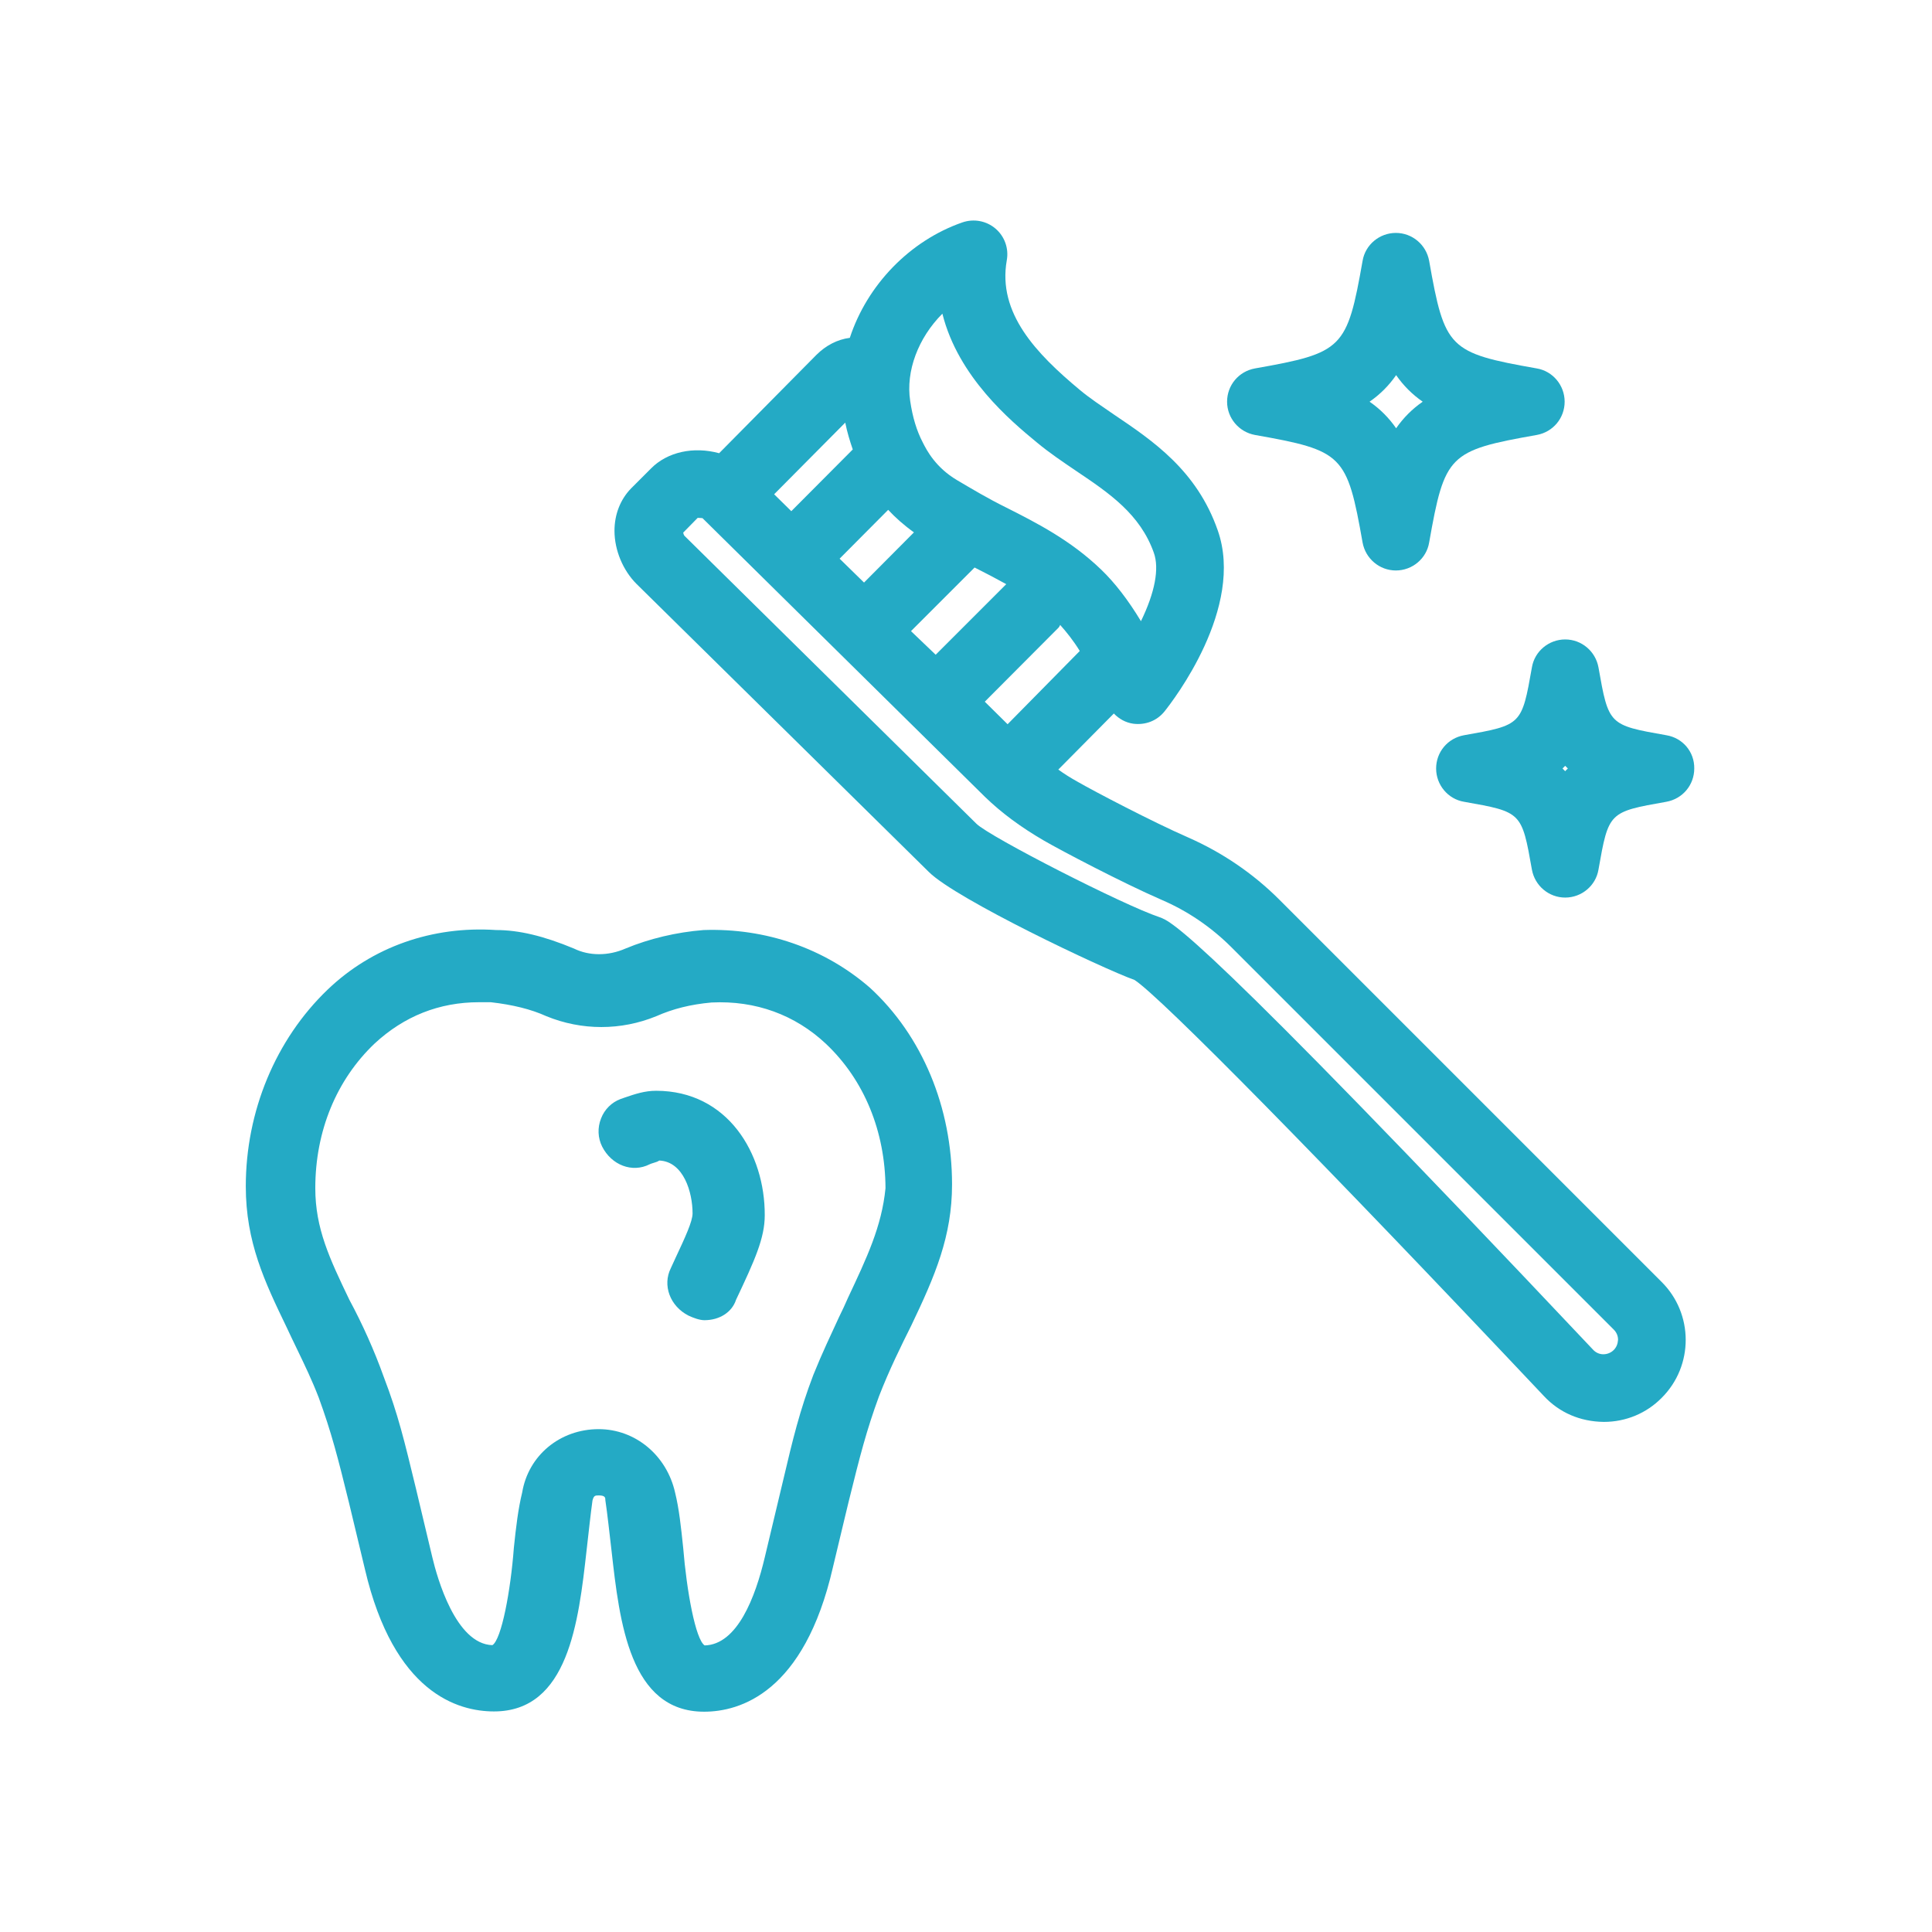
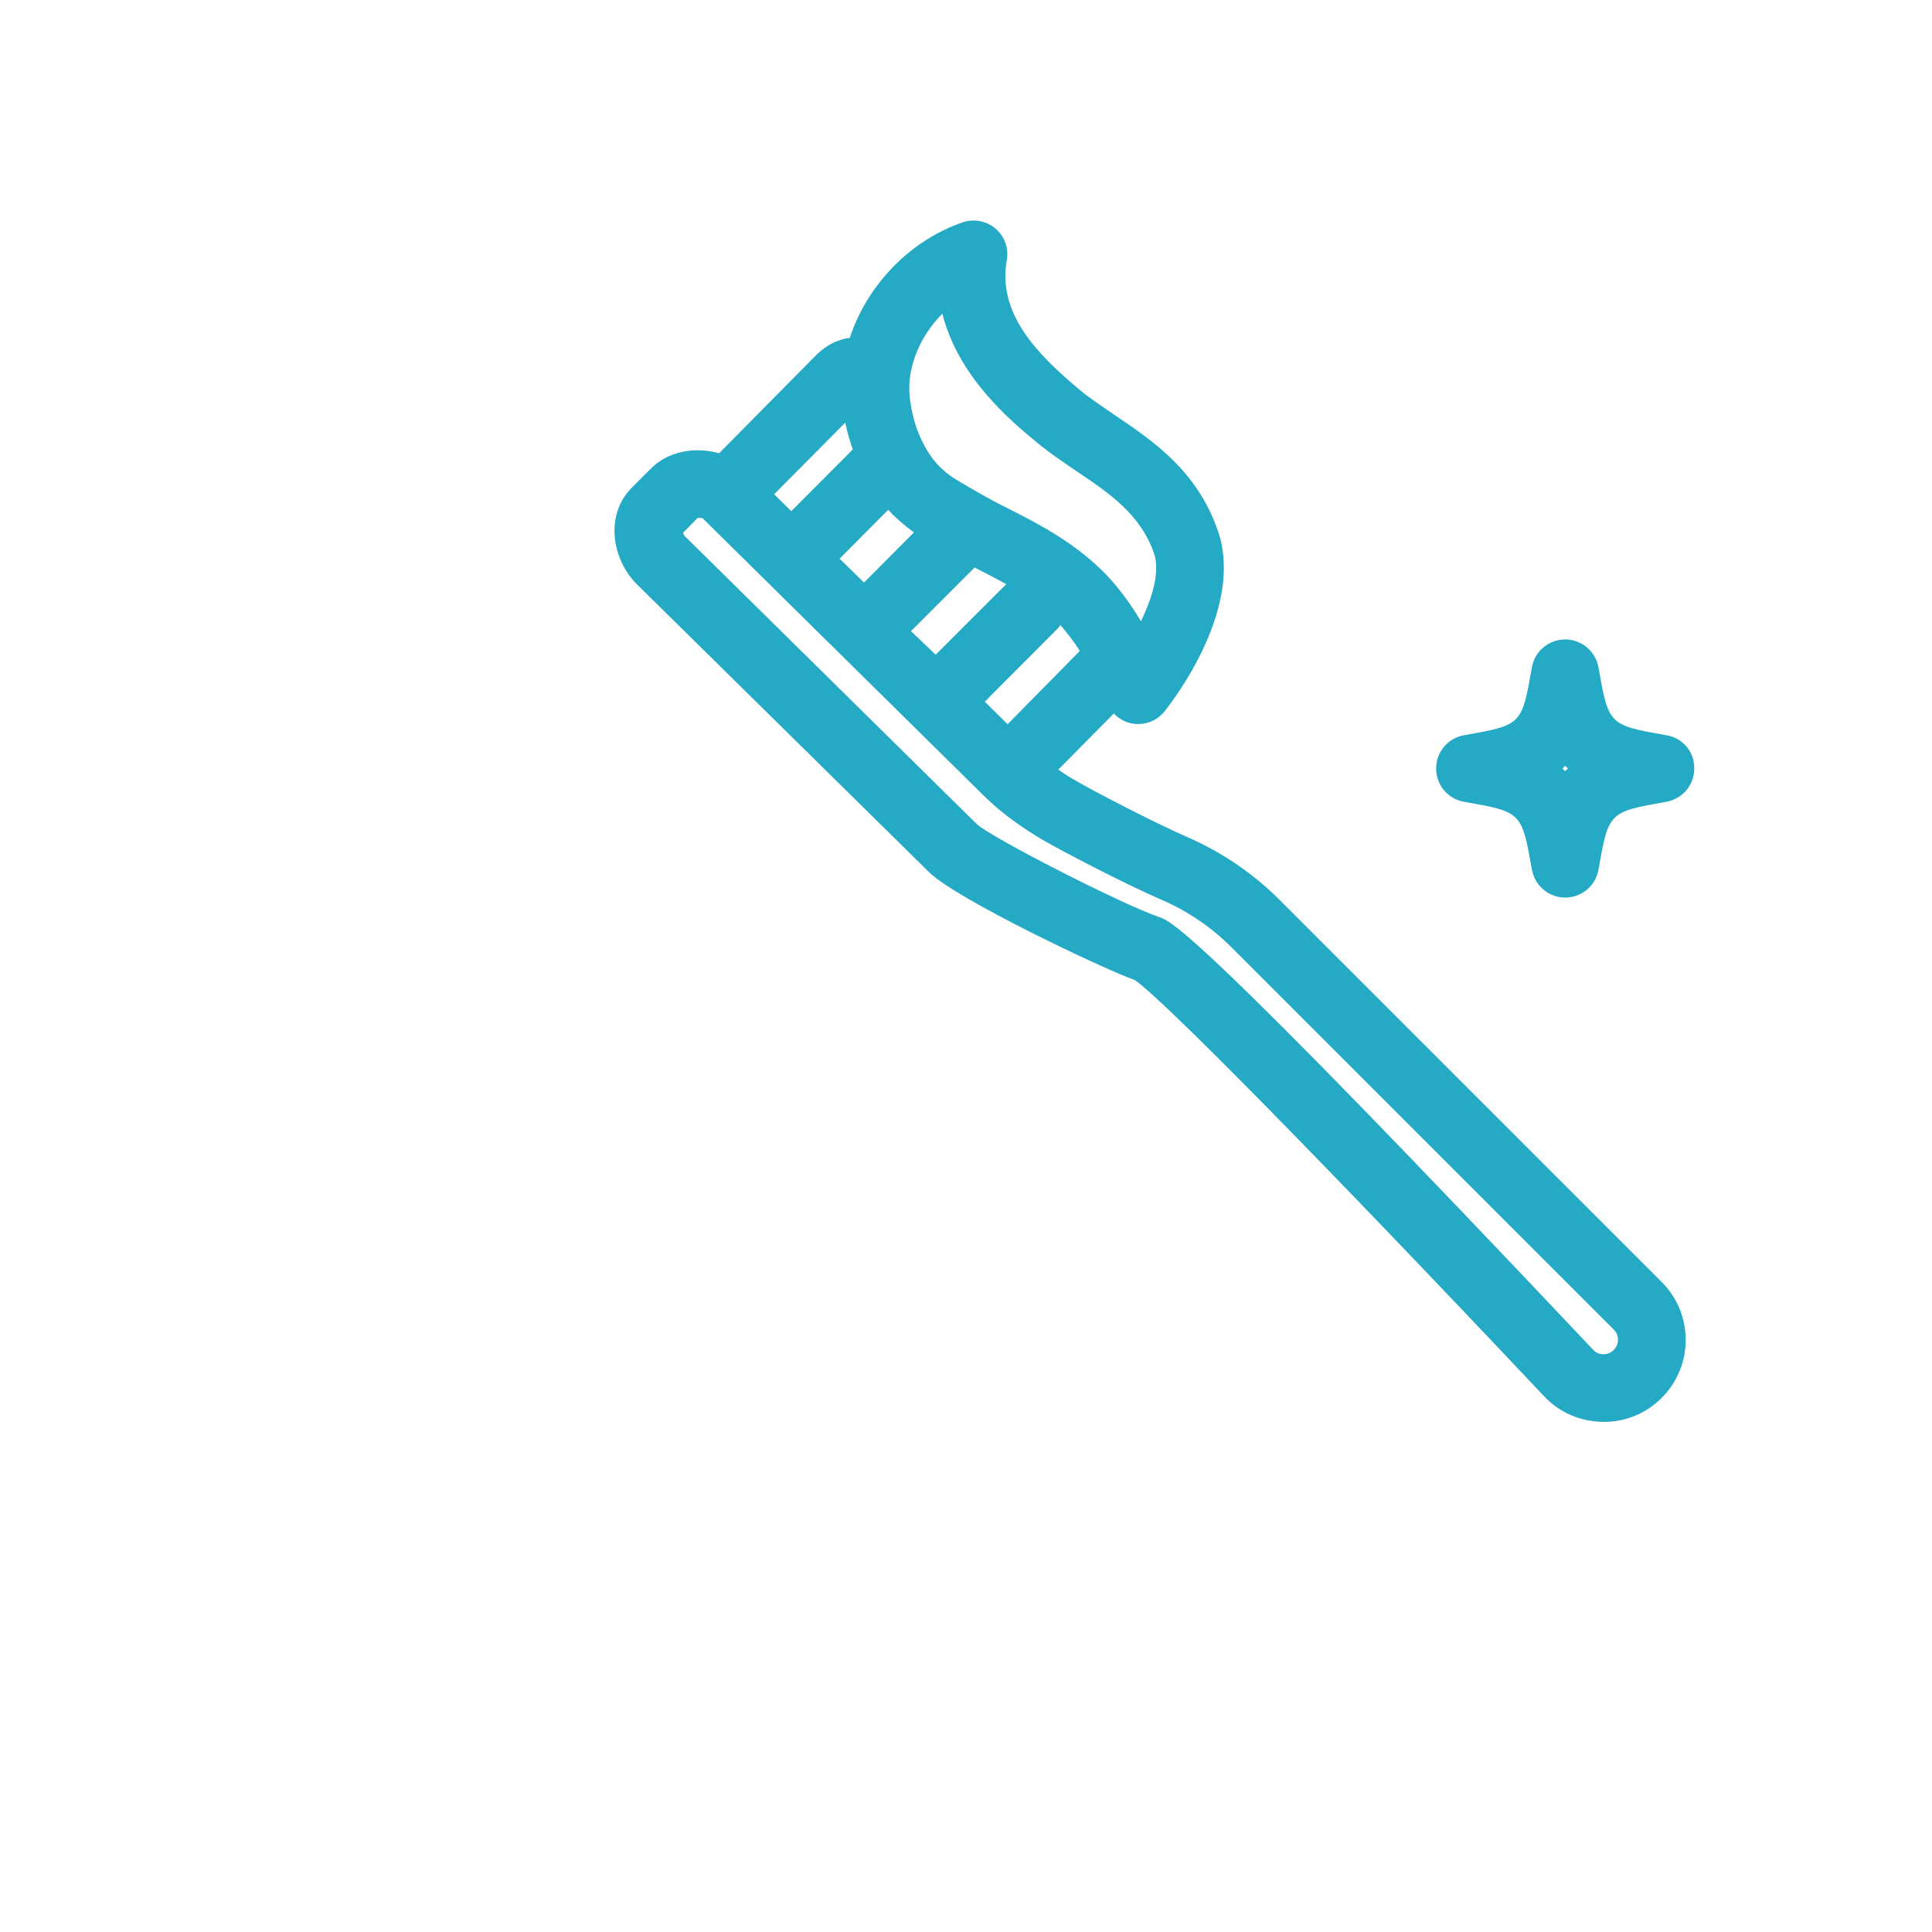
<svg xmlns="http://www.w3.org/2000/svg" version="1.1" x="0px" y="0px" viewBox="0 0 72 72" style="enable-background:new 0 0 72 72;" xml:space="preserve">
  <style type="text/css">
	.st0{display:none;}
	.st1{display:inline;}
	.st2{display:inline;fill:#070707;}
	
		.st3{display:inline;fill:none;stroke:#24AAC5;stroke-width:2.25;stroke-linecap:round;stroke-linejoin:round;stroke-miterlimit:10;}
	.st4{fill-rule:evenodd;clip-rule:evenodd;fill:#55A6B3;}
	.st5{clip-path:url(#SVGID_4_);fill:#55A6B3;}
	.st6{clip-path:url(#SVGID_8_);fill:#55A6B3;}
	.st7{clip-path:url(#SVGID_12_);fill:#55A6B3;}
	.st8{clip-path:url(#SVGID_16_);fill:#55A6B3;}
	.st9{clip-path:url(#SVGID_20_);fill:#55A6B3;}
	.st10{clip-path:url(#SVGID_24_);fill:#55A6B3;}
	.st11{clip-path:url(#SVGID_26_);fill:#55A6B3;}
	.st12{clip-path:url(#SVGID_28_);fill:#55A6B3;}
	.st13{clip-path:url(#SVGID_30_);fill:#55A6B3;}
	.st14{clip-path:url(#SVGID_32_);fill:#55A6B3;}
	.st15{clip-path:url(#SVGID_34_);fill:#55A6B3;}
	.st16{clip-path:url(#SVGID_36_);fill:#55A6B3;}
	.st17{fill:#606161;stroke:#24AAC5;stroke-width:2.25;stroke-linecap:round;stroke-linejoin:round;stroke-miterlimit:10;}
	.st18{display:inline;fill:#254369;}
	.st19{display:inline;fill:#00659D;}
	.st20{display:inline;fill:#E55A5A;}
	.st21{display:inline;fill:#00827B;}
	.st22{display:inline;fill:#56AF89;}
	.st23{display:inline;fill:#24AAC5;}
	.st24{display:inline;fill:#EC8C6C;}
	.st25{display:inline;fill:#E3B037;}
	.st26{fill:#070707;}
	.st27{display:inline;fill:none;stroke:#24AAC5;stroke-width:2;stroke-linecap:round;stroke-linejoin:round;stroke-miterlimit:10;}
	.st28{fill:none;stroke:#24AAC5;stroke-width:2;stroke-linecap:round;stroke-linejoin:round;stroke-dasharray:0,3.074;}
	.st29{fill:none;stroke:#24AAC5;stroke-width:2.25;stroke-linecap:round;stroke-linejoin:round;stroke-miterlimit:10;}
	.st30{fill:none;stroke:#24AAC5;stroke-width:2.25;stroke-linecap:round;stroke-linejoin:round;stroke-dasharray:0,3.843;}
	.st31{display:inline;fill:none;stroke:#434244;stroke-width:4;stroke-linecap:round;stroke-linejoin:round;stroke-miterlimit:10;}
	.st32{display:inline;fill:none;stroke:#E3B037;stroke-width:4;stroke-linecap:round;stroke-linejoin:round;stroke-miterlimit:10;}
	.st33{fill:none;stroke:#434244;stroke-width:4;stroke-linecap:round;stroke-linejoin:round;stroke-dasharray:0,7.732;}
	.st34{fill:#24AAC5;}
	.st35{fill:none;stroke:#FFFFFF;stroke-width:2;stroke-linecap:round;stroke-linejoin:round;stroke-miterlimit:10;}
	.st36{display:inline;fill:none;stroke:#FFFFFF;stroke-width:2;stroke-linecap:round;stroke-linejoin:round;stroke-miterlimit:10;}
	
		.st37{display:inline;fill:#606161;stroke:#24AAC5;stroke-width:2.25;stroke-linecap:round;stroke-linejoin:round;stroke-miterlimit:10;}
	.st38{fill:#606161;stroke:#EC8C6C;stroke-width:2.25;stroke-linecap:round;stroke-linejoin:round;stroke-miterlimit:10;}
	.st39{fill:none;stroke:#24AAC5;stroke-width:2;stroke-linecap:round;stroke-linejoin:round;stroke-miterlimit:10;}
	.st40{fill:#254369;}
	.st41{fill-rule:evenodd;clip-rule:evenodd;fill:#070707;}
	
		.st42{display:inline;fill:none;stroke:#254369;stroke-width:2.25;stroke-linecap:round;stroke-linejoin:round;stroke-miterlimit:10;}
	.st43{display:inline;fill:#24AAC5;stroke:#24AAC5;stroke-width:0.9;stroke-miterlimit:10;}
	.st44{clip-path:url(#SVGID_38_);}
	.st45{clip-path:url(#SVGID_40_);}
	
		.st46{display:inline;fill:#FFFFFF;stroke:#24AAC5;stroke-width:2.25;stroke-linecap:round;stroke-linejoin:round;stroke-miterlimit:10;}
	.st47{fill:#434244;}
	.st48{fill:#BBBCBF;}
	.st49{fill:#8884C6;}
	.st50{fill-rule:evenodd;clip-rule:evenodd;fill:#24AAC5;}
	.st51{fill:none;stroke:#24AAC5;stroke-miterlimit:10;}
	.st52{fill:none;stroke:#254369;stroke-width:2.25;stroke-linecap:round;stroke-linejoin:round;stroke-miterlimit:10;}
	.st53{fill:#24AAC5;stroke:#24AAC5;stroke-width:0.15;stroke-miterlimit:10;}
	.st54{fill:#24AAC5;stroke:#24AAC5;stroke-width:0.65;stroke-miterlimit:10;}
</style>
  <g id="FOND_COULEUR" class="st0">
</g>
  <g id="Nuage" class="st0">
</g>
  <g id="Illustration" class="st0">
</g>
  <g id="OUTLINE">
    <g>
-       <path class="st34" d="M46.77,16.21c3.28,0.58,3.43,0.73,4.01,4.01c0.11,0.6,0.63,1.04,1.24,1.04s1.14-0.44,1.24-1.04    c0.58-3.28,0.73-3.43,4.01-4.01c0.61-0.11,1.04-0.63,1.04-1.24c0-0.61-0.44-1.14-1.04-1.24c-3.28-0.58-3.43-0.73-4.01-4.01    c-0.11-0.6-0.63-1.04-1.24-1.04s-1.14,0.44-1.24,1.04c-0.58,3.28-0.73,3.43-4.01,4.01c-0.61,0.11-1.04,0.63-1.04,1.24    C45.73,15.58,46.17,16.1,46.77,16.21z M52.03,13.98c0.27,0.39,0.6,0.72,0.99,0.99c-0.39,0.27-0.72,0.6-0.99,0.99    c-0.27-0.39-0.6-0.72-0.99-0.99C51.43,14.7,51.76,14.37,52.03,13.98z" />
      <path class="st34" d="M62.1,27.4c-2.15-0.38-2.15-0.38-2.53-2.53c-0.11-0.6-0.63-1.04-1.24-1.04s-1.14,0.44-1.24,1.04    c-0.38,2.15-0.38,2.15-2.53,2.53c-0.61,0.11-1.04,0.63-1.04,1.24s0.44,1.14,1.04,1.24c2.15,0.38,2.15,0.38,2.53,2.53    c0.11,0.6,0.63,1.04,1.24,1.04s1.14-0.44,1.24-1.04c0.38-2.15,0.38-2.15,2.53-2.53c0.61-0.11,1.04-0.63,1.04-1.24    C63.15,28.02,62.71,27.5,62.1,27.4z M58.33,28.74c-0.03-0.03-0.07-0.07-0.1-0.1c0.03-0.03,0.07-0.07,0.1-0.1    c0.03,0.03,0.07,0.07,0.1,0.1C58.39,28.67,58.36,28.71,58.33,28.74z" />
      <path class="st34" d="M61.92,47.77L47.68,33.53c-0.98-0.98-2.13-1.76-3.4-2.32c-1.35-0.59-3.52-1.73-4.11-2.07    c-0.27-0.15-0.51-0.3-0.73-0.46l2.07-2.09c0.19,0.2,0.44,0.34,0.72,0.38c0.46,0.06,0.89-0.11,1.17-0.46    c0.31-0.39,3-3.86,1.98-6.75c-0.78-2.23-2.41-3.33-3.88-4.32c-0.45-0.31-0.89-0.6-1.26-0.91c-1.62-1.35-3.07-2.86-2.72-4.83    c0.08-0.44-0.08-0.89-0.42-1.18c-0.34-0.29-0.81-0.38-1.24-0.23c-1.95,0.68-3.54,2.32-4.19,4.3c-0.46,0.06-0.89,0.28-1.25,0.64    l-3.62,3.66c-0.95-0.26-1.93-0.05-2.54,0.57l-0.74,0.74c-0.4,0.41-0.62,0.97-0.62,1.58c0,0.73,0.32,1.48,0.82,1.98L34.62,32.5    c1.02,1.01,6.48,3.6,7.66,4.02c0.95,0.61,6.94,6.69,15.26,15.51c0.57,0.61,1.34,0.95,2.23,0.96c0.82,0,1.59-0.32,2.16-0.9    C63.12,50.9,63.12,48.96,61.92,47.77z M37.55,26.99l-0.85-0.84l2.75-2.76c0.03-0.03,0.04-0.07,0.06-0.1    c0.24,0.27,0.49,0.58,0.73,0.97L37.55,26.99z M33.1,19c0.26,0.28,0.57,0.56,0.96,0.84l-1.86,1.87l-0.91-0.89L33.1,19z     M36.32,21.15c0.01,0.01,0.03,0.01,0.04,0.02c0.38,0.19,0.76,0.39,1.14,0.6l-2.63,2.63l-0.92-0.88L36.32,21.15z M35.12,11.69    c0.59,2.36,2.54,3.99,3.51,4.79c0.48,0.4,0.99,0.74,1.49,1.08c1.22,0.82,2.37,1.6,2.88,3.04c0.21,0.59,0.04,1.48-0.48,2.55    c-0.47-0.78-0.97-1.43-1.48-1.92c-1.14-1.1-2.42-1.75-3.55-2.32c-0.67-0.33-1.27-0.69-1.83-1.02c-0.79-0.47-1.12-1.1-1.27-1.4    c-0.23-0.44-0.38-0.94-0.47-1.55C33.75,13.83,34.22,12.59,35.12,11.69z M31.5,15.75c0.07,0.35,0.17,0.68,0.28,1l-2.29,2.3    l-0.64-0.63L31.5,15.75z M60.14,50.31L60.14,50.31c-0.1,0.1-0.24,0.16-0.39,0.16c-0.14,0-0.28-0.06-0.38-0.17    C44.61,34.66,43.66,34.34,43.21,34.18c-1.35-0.45-6.32-2.99-6.82-3.48L25.51,19.97c-0.02-0.02-0.04-0.07-0.05-0.12l0.54-0.55    c0.01,0,0.02,0,0.03,0c0.06,0,0.14,0.01,0.15,0.01L36.71,29.7c0.62,0.6,1.34,1.13,2.2,1.63c0.64,0.37,2.9,1.56,4.37,2.2    c0.98,0.42,1.86,1.02,2.62,1.78l14.24,14.24c0.1,0.1,0.16,0.23,0.16,0.38C60.29,50.08,60.24,50.21,60.14,50.31z" />
-       <path class="st34" d="M26.22,34.66L26.22,34.66c-1.01,0.08-2.02,0.32-2.91,0.69c-0.64,0.28-1.35,0.28-1.92,0    c-1.13-0.47-2.05-0.69-2.9-0.69c0,0,0,0,0,0c-2.38-0.16-4.62,0.63-6.28,2.22c-1.94,1.86-3.05,4.54-3.05,7.33    c0,2.08,0.7,3.55,1.52,5.25c0.13,0.28,0.26,0.55,0.4,0.84c0.27,0.56,0.55,1.14,0.8,1.79c0.47,1.29,0.71,2.22,1.13,3.93l0.59,2.46    c1.08,4.62,3.47,5.3,4.81,5.3c2.77,0,3.15-3.33,3.45-6c0.08-0.69,0.15-1.36,0.22-1.86c0.05-0.19,0.1-0.19,0.24-0.19    c0.24,0,0.24,0.09,0.24,0.18c0.08,0.53,0.15,1.21,0.23,1.88c0.3,2.67,0.68,6,3.45,6c1.33,0,3.73-0.7,4.8-5.38l0.45-1.88l0.14-0.58    c0.42-1.7,0.66-2.64,1.13-3.92c0.38-0.98,0.83-1.89,1.2-2.63c0.89-1.86,1.52-3.33,1.52-5.26c0-2.87-1.11-5.54-3.06-7.33    C30.73,35.34,28.53,34.58,26.22,34.66z M31.6,48.37L31.6,48.37c-0.1,0.23-0.21,0.47-0.33,0.71c-0.29,0.63-0.63,1.34-0.96,2.16    c-0.51,1.34-0.76,2.38-1.13,3.95l-0.68,2.85c-0.35,1.48-1.02,3.25-2.24,3.28c-0.34-0.22-0.67-2.03-0.8-3.64    c-0.08-0.76-0.15-1.44-0.3-2.05c-0.31-1.39-1.48-2.37-2.85-2.37c-1.44,0-2.62,0.98-2.85,2.36c-0.15,0.61-0.23,1.29-0.31,2.06    c-0.12,1.6-0.46,3.42-0.8,3.63c-1.37-0.04-2.06-2.52-2.24-3.28l-0.61-2.56c-0.43-1.77-0.66-2.75-1.2-4.16    c-0.35-0.98-0.8-1.98-1.28-2.87c-0.74-1.54-1.27-2.66-1.27-4.16c0-2.13,0.79-4.04,2.21-5.39c1.1-1.02,2.41-1.54,3.89-1.54l0.44,0    c0.8,0.09,1.5,0.26,2.07,0.52c1.32,0.54,2.78,0.54,4.1,0c0.61-0.27,1.27-0.44,2.06-0.51c1.64-0.08,3.11,0.46,4.26,1.54    c1.43,1.35,2.21,3.27,2.22,5.38C32.86,45.71,32.3,46.88,31.6,48.37z" />
-       <path class="st34" d="M24.45,40.65c-0.42,0-0.78,0.12-1.16,0.25l-0.17,0.06c-0.32,0.12-0.59,0.38-0.72,0.72    c-0.14,0.35-0.12,0.73,0.04,1.05c0.35,0.69,1.12,0.99,1.77,0.66c0.06-0.03,0.12-0.04,0.17-0.06c0.07-0.02,0.13-0.04,0.19-0.08    c0.91,0.04,1.24,1.19,1.24,1.97c0,0.3-0.28,0.9-0.64,1.67l-0.17,0.37c-0.32,0.64-0.03,1.42,0.66,1.77    c0.17,0.08,0.41,0.17,0.59,0.17c0.57,0,1.03-0.3,1.18-0.76c0.7-1.48,1.07-2.3,1.07-3.15C28.51,42.99,27.12,40.65,24.45,40.65z" />
    </g>
  </g>
</svg>